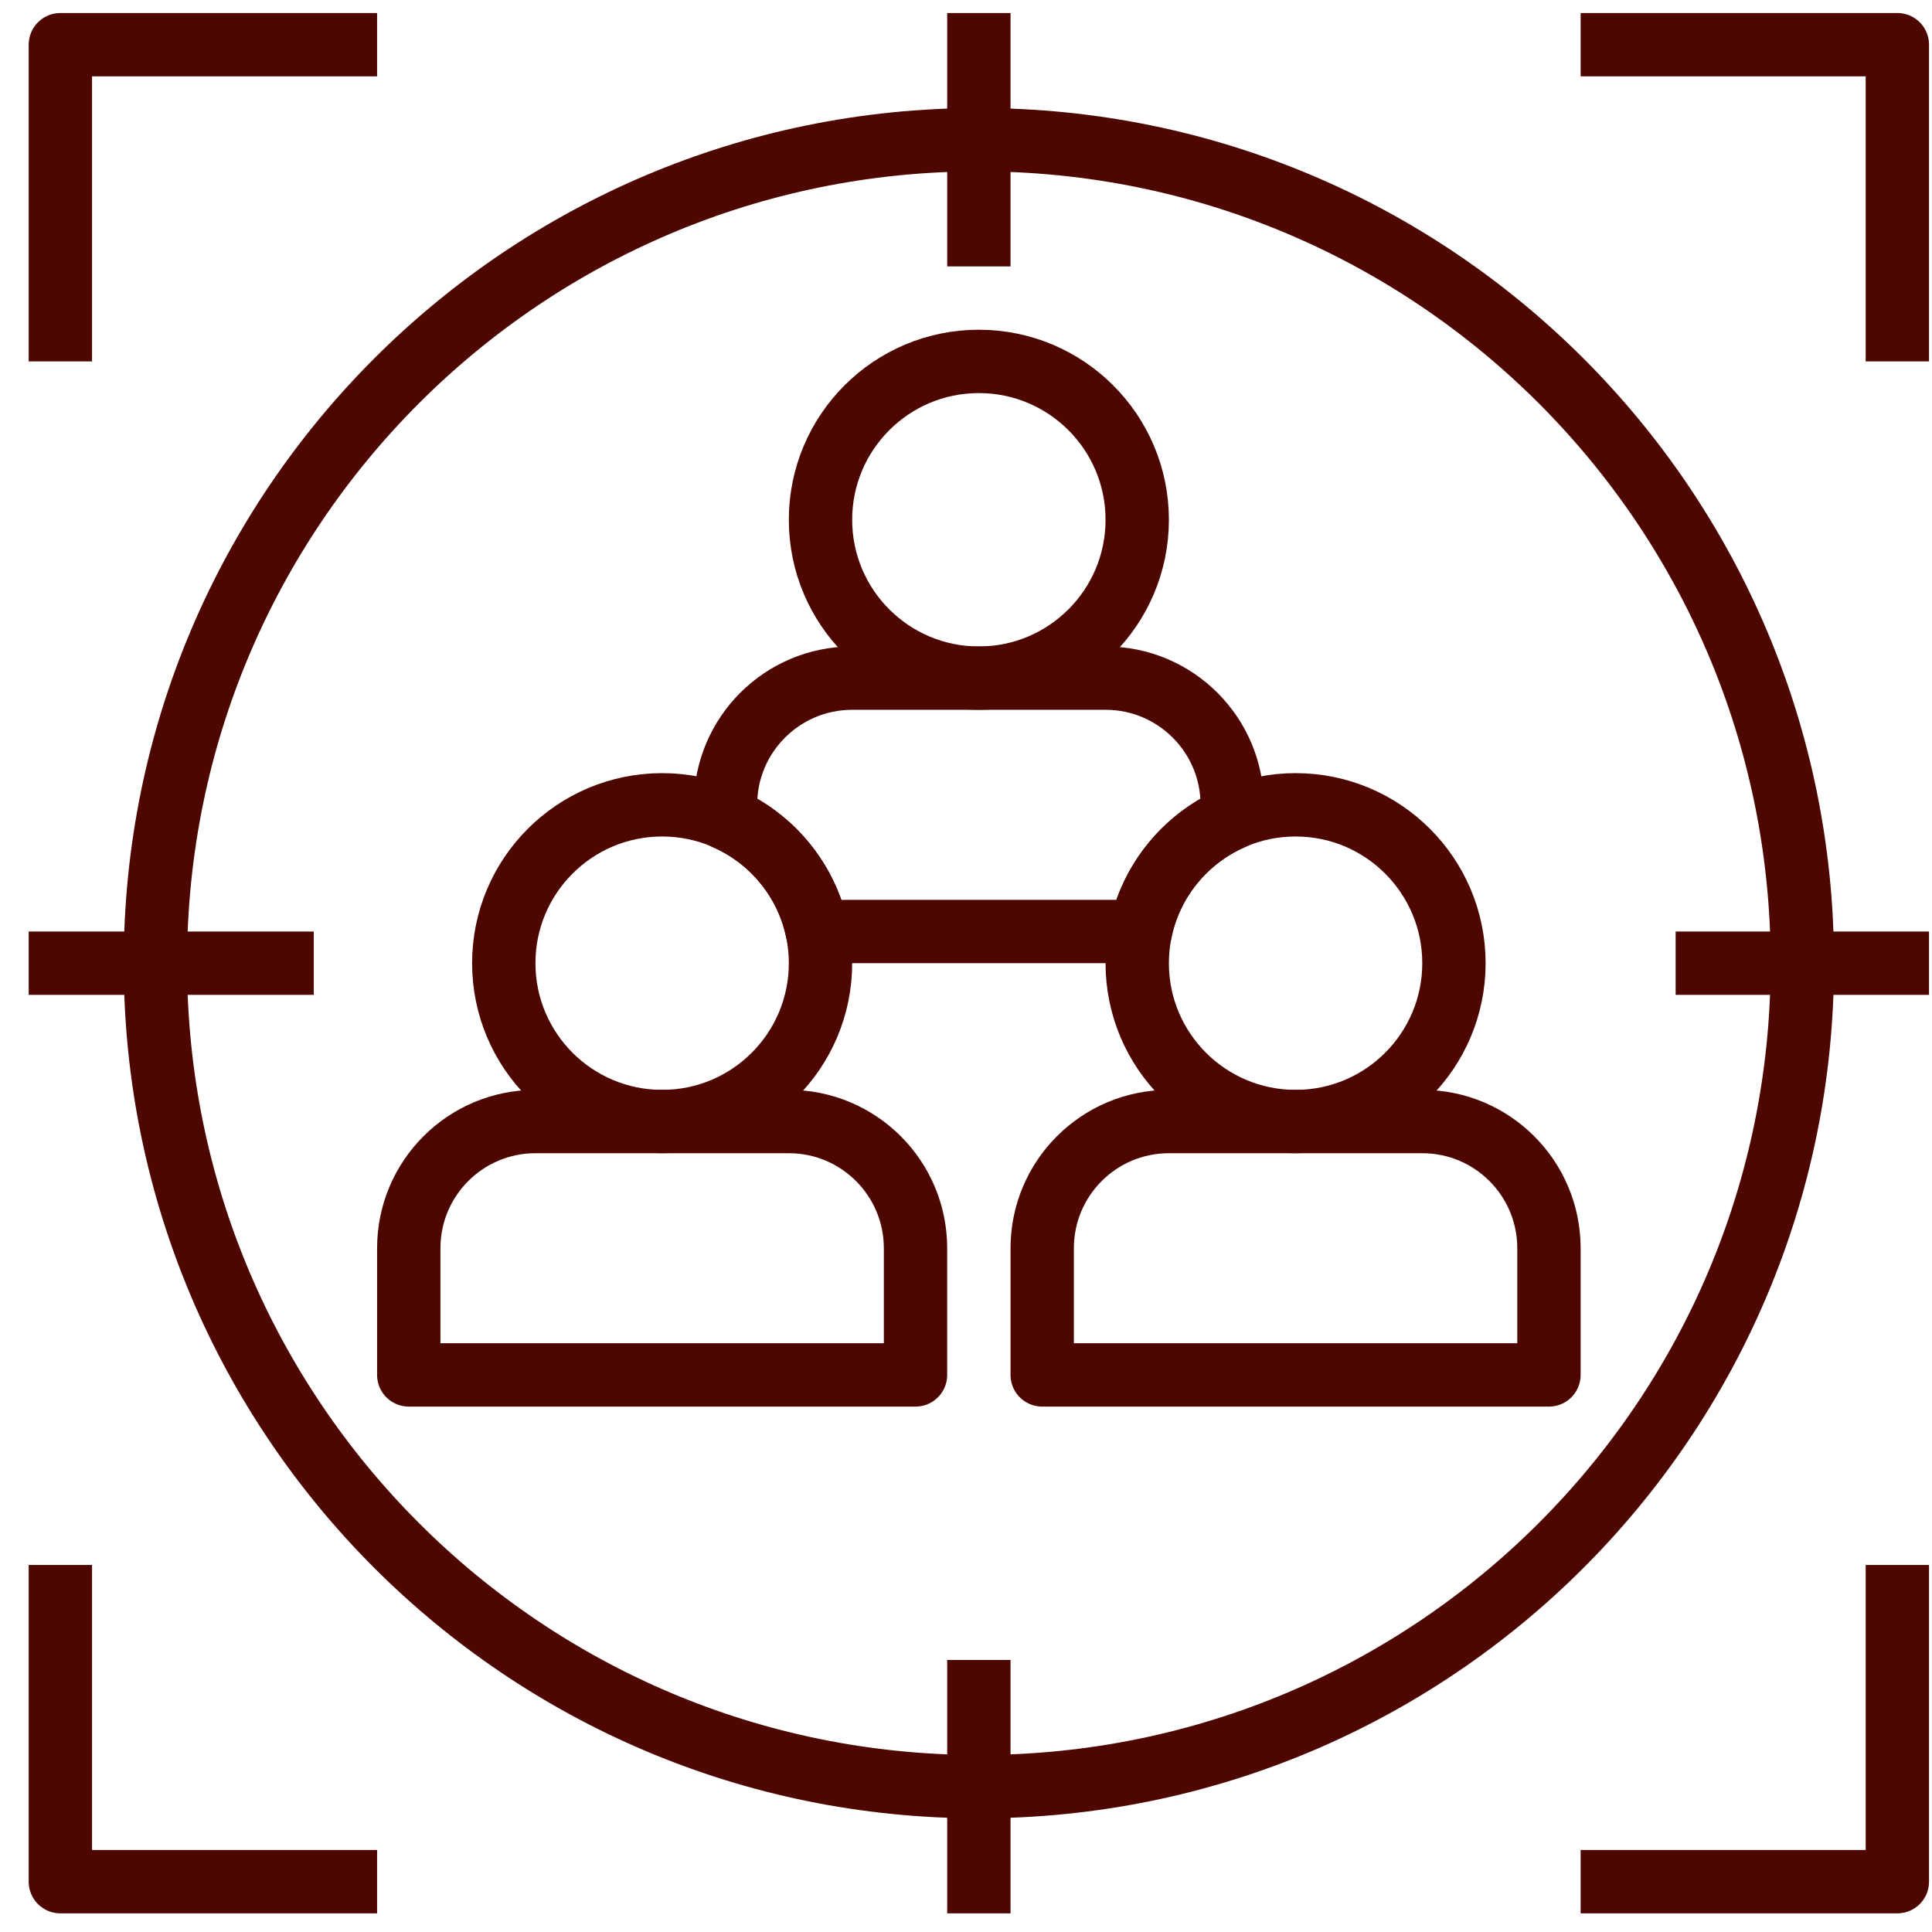
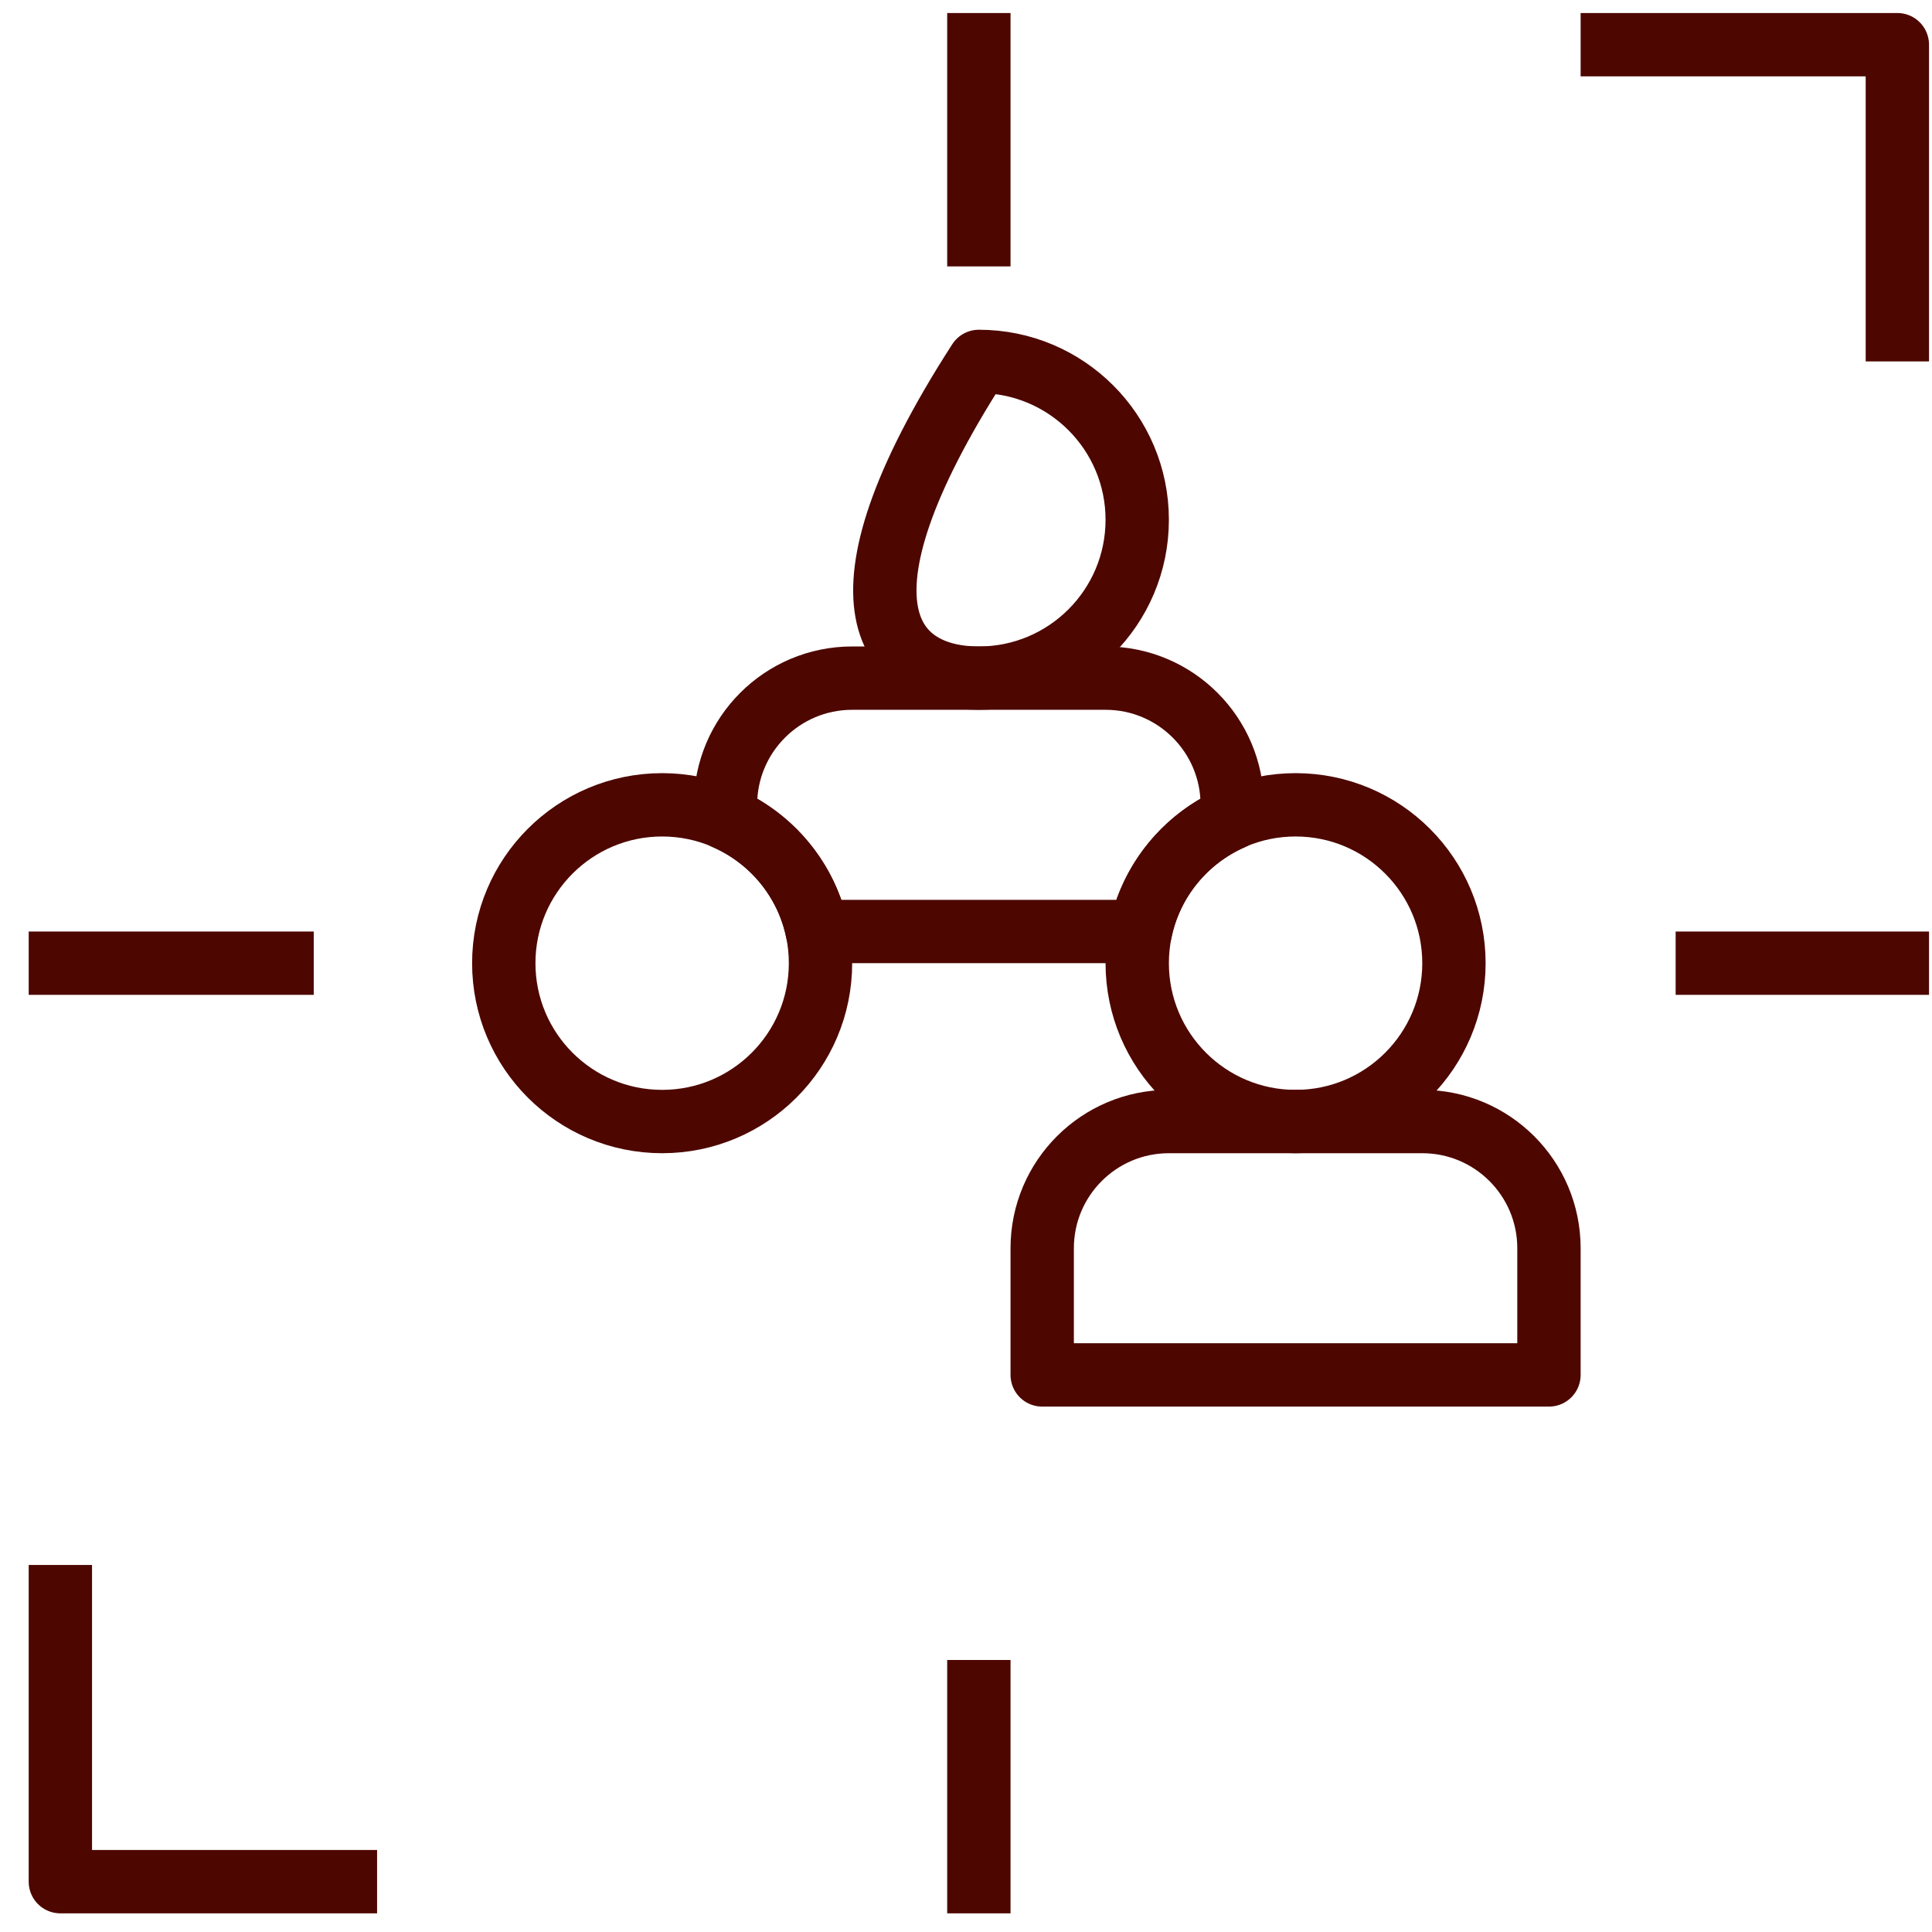
<svg xmlns="http://www.w3.org/2000/svg" width="61" height="61" viewBox="0 0 61 61" fill="none">
-   <path d="M30.906 21.411C33.667 21.411 35.906 19.173 35.906 16.411C35.906 13.65 33.667 11.411 30.906 11.411C28.144 11.411 25.906 13.65 25.906 16.411C25.906 19.173 28.144 21.411 30.906 21.411Z" stroke="#4D0700" stroke-width="2" stroke-miterlimit="10" stroke-linejoin="round" />
+   <path d="M30.906 21.411C33.667 21.411 35.906 19.173 35.906 16.411C35.906 13.65 33.667 11.411 30.906 11.411C25.906 19.173 28.144 21.411 30.906 21.411Z" stroke="#4D0700" stroke-width="2" stroke-miterlimit="10" stroke-linejoin="round" />
  <path d="M25.805 29.411H36.007C36.334 27.801 37.437 26.476 38.906 25.833V25.411C38.906 23.202 37.115 21.411 34.906 21.411H26.906C24.697 21.411 22.906 23.202 22.906 25.411V25.833C24.375 26.476 25.478 27.801 25.805 29.411Z" stroke="#4D0700" stroke-width="2" stroke-miterlimit="10" stroke-linejoin="round" />
-   <path d="M28.906 43.411H12.906V39.411C12.906 37.202 14.697 35.411 16.906 35.411H24.906C27.115 35.411 28.906 37.202 28.906 39.411V43.411Z" stroke="#4D0700" stroke-width="2" stroke-miterlimit="10" stroke-linejoin="round" />
  <path d="M25.906 30.411C25.906 33.172 23.667 35.411 20.906 35.411C18.145 35.411 15.906 33.172 15.906 30.411C15.906 27.65 18.145 25.411 20.906 25.411C23.667 25.411 25.906 27.65 25.906 30.411ZM40.906 25.411C38.145 25.411 35.906 27.65 35.906 30.411C35.906 33.172 38.145 35.411 40.906 35.411C43.667 35.411 45.906 33.172 45.906 30.411C45.906 27.65 43.667 25.411 40.906 25.411Z" stroke="#4D0700" stroke-width="2" stroke-miterlimit="10" stroke-linejoin="round" />
  <path d="M48.906 43.411H32.906V39.411C32.906 37.202 34.697 35.411 36.906 35.411H44.906C47.115 35.411 48.906 37.202 48.906 39.411V43.411Z" stroke="#4D0700" stroke-width="2" stroke-miterlimit="10" stroke-linejoin="round" />
-   <path d="M30.906 56.411C45.265 56.411 56.906 44.77 56.906 30.411C56.906 16.052 45.265 4.411 30.906 4.411C16.546 4.411 4.906 16.052 4.906 30.411C4.906 44.77 16.546 56.411 30.906 56.411Z" stroke="#4D0700" stroke-width="2" stroke-miterlimit="10" stroke-linejoin="round" />
  <path d="M52.906 30.411H60.906" stroke="#4D0700" stroke-width="2" stroke-miterlimit="10" stroke-linejoin="round" />
  <path d="M30.906 8.411V0.411" stroke="#4D0700" stroke-width="2" stroke-miterlimit="10" stroke-linejoin="round" />
  <path d="M30.906 52.411V60.411" stroke="#4D0700" stroke-width="2" stroke-miterlimit="10" stroke-linejoin="round" />
  <path d="M0.906 30.411H9.906" stroke="#4D0700" stroke-width="2" stroke-miterlimit="10" stroke-linejoin="round" />
  <path d="M49.906 1.411H59.906V11.411" stroke="#4D0700" stroke-width="2" stroke-miterlimit="10" stroke-linejoin="round" />
-   <path d="M59.906 49.411V59.411H49.906" stroke="#4D0700" stroke-width="2" stroke-miterlimit="10" stroke-linejoin="round" />
  <path d="M11.906 59.411H1.906V49.411" stroke="#4D0700" stroke-width="2" stroke-miterlimit="10" stroke-linejoin="round" />
-   <path d="M1.906 11.411V1.411H11.906" stroke="#4D0700" stroke-width="2" stroke-miterlimit="10" stroke-linejoin="round" />
</svg>